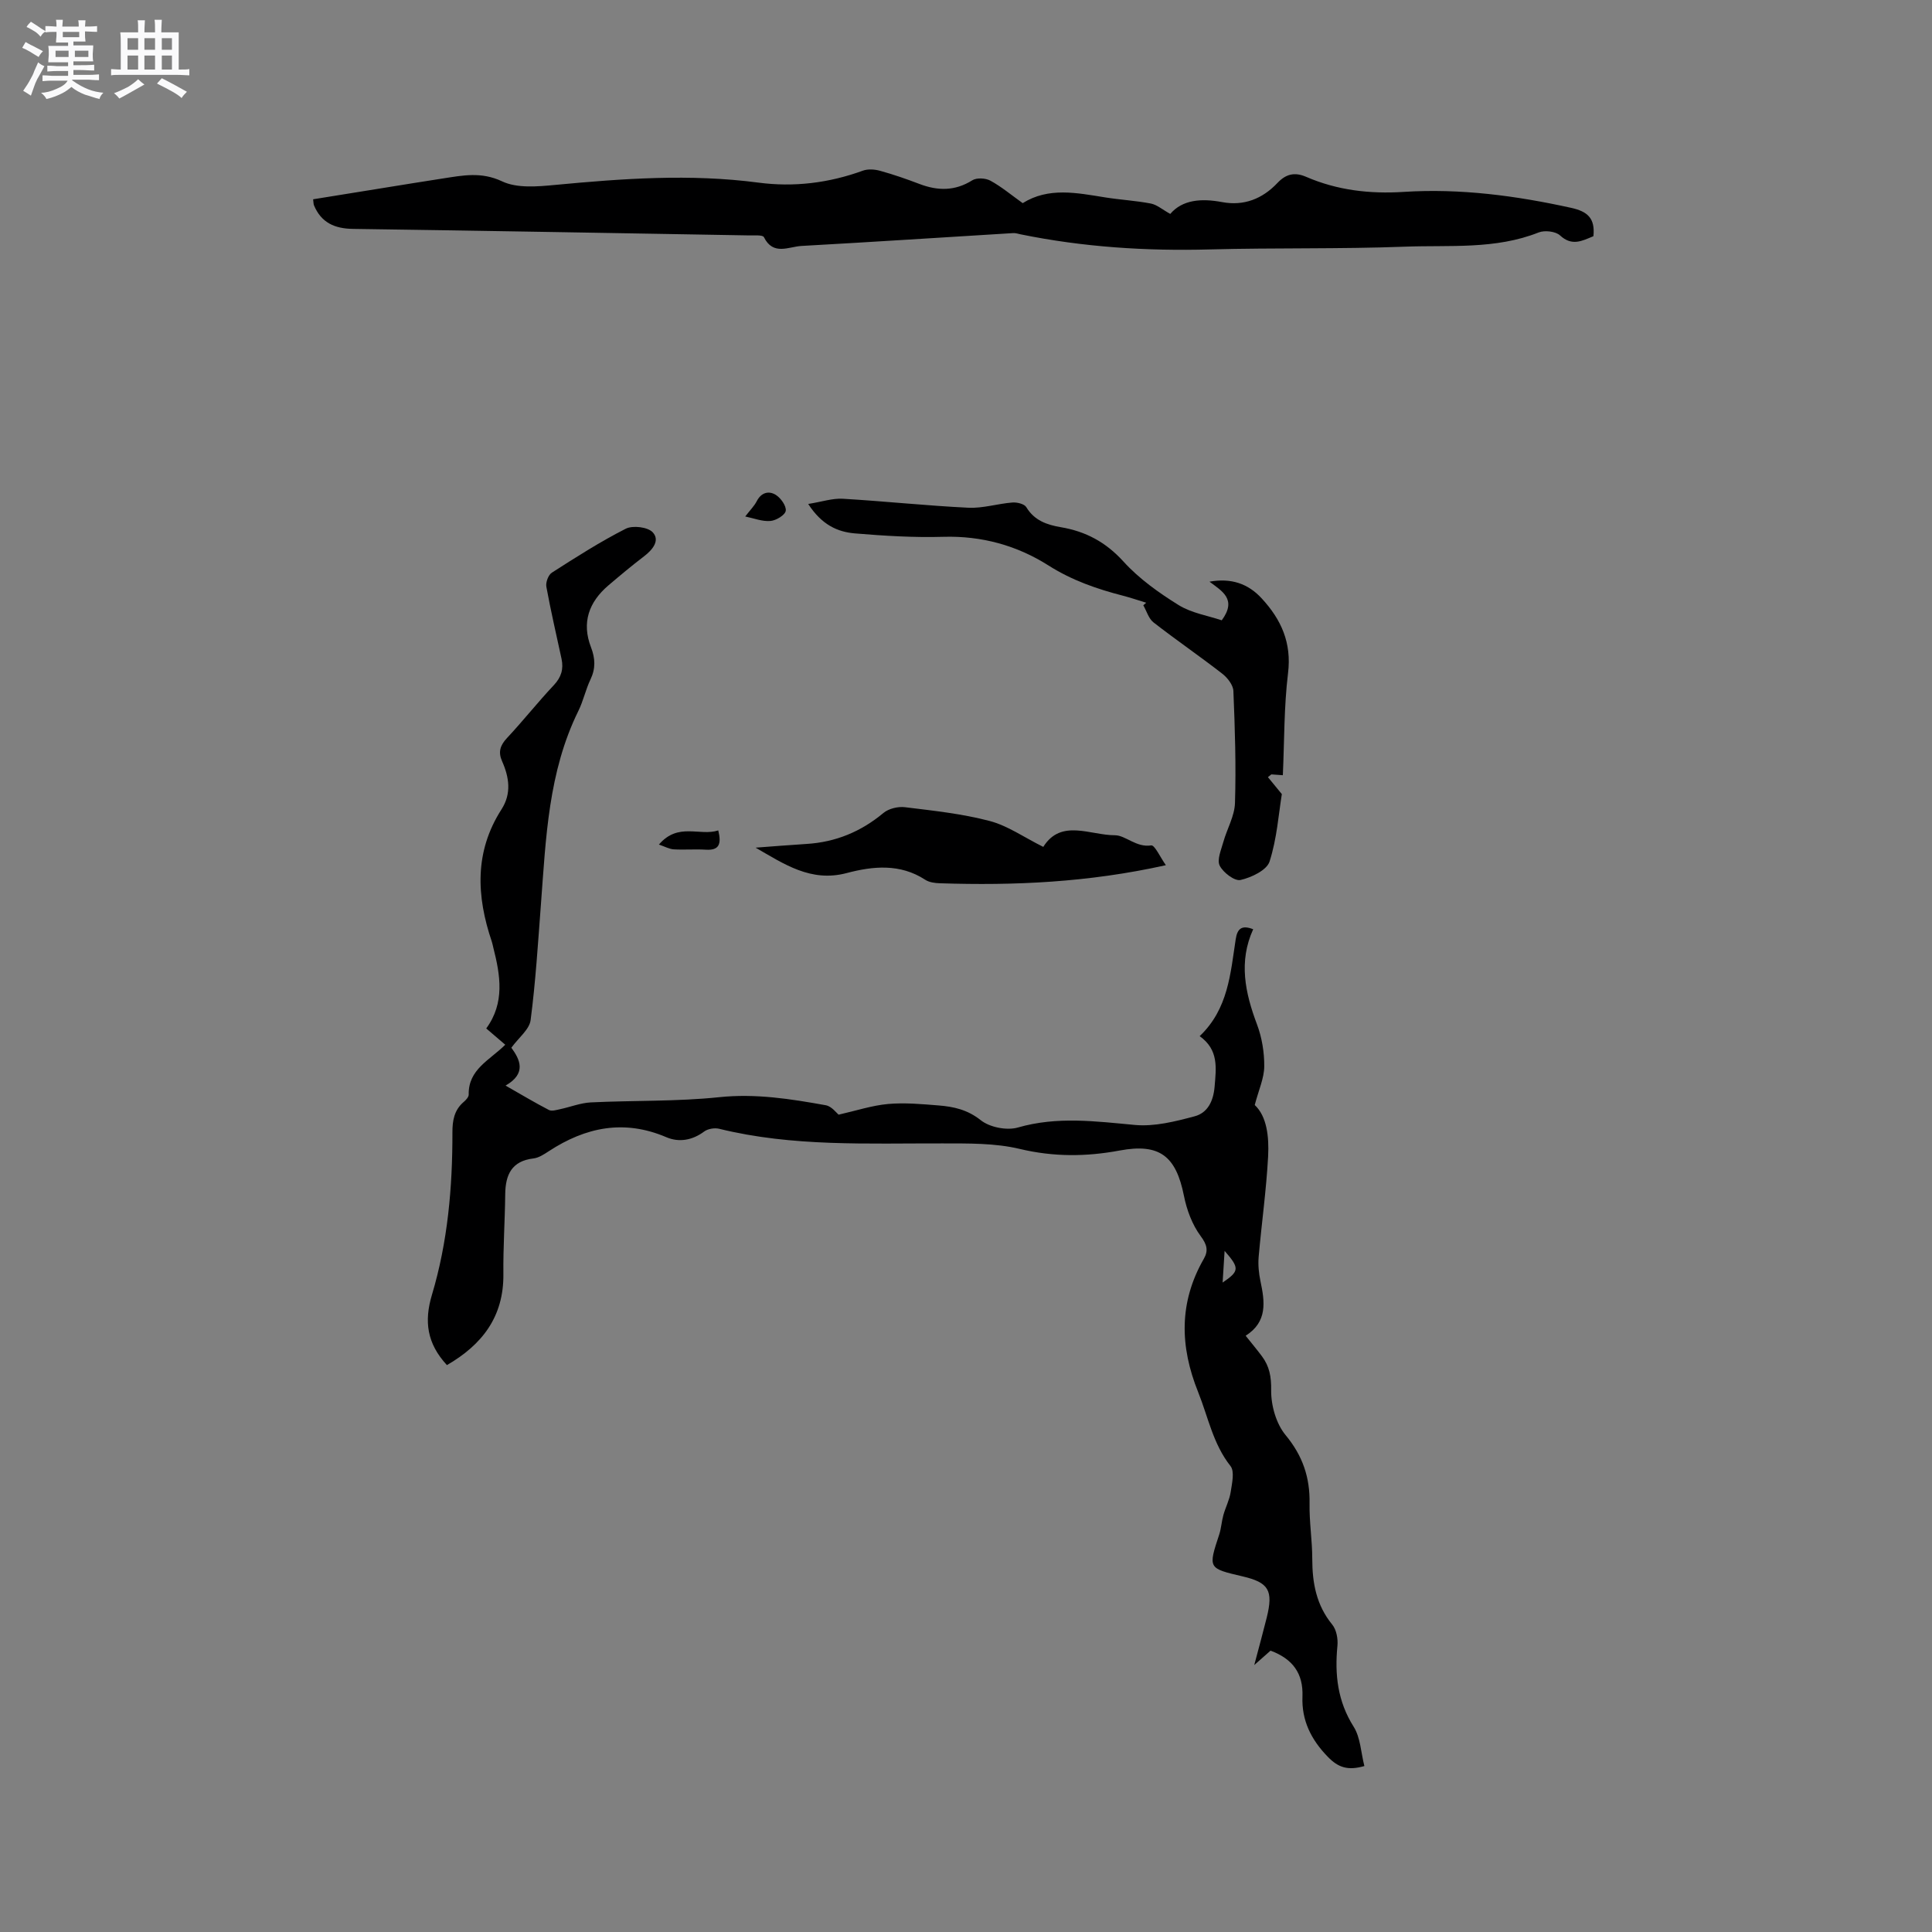
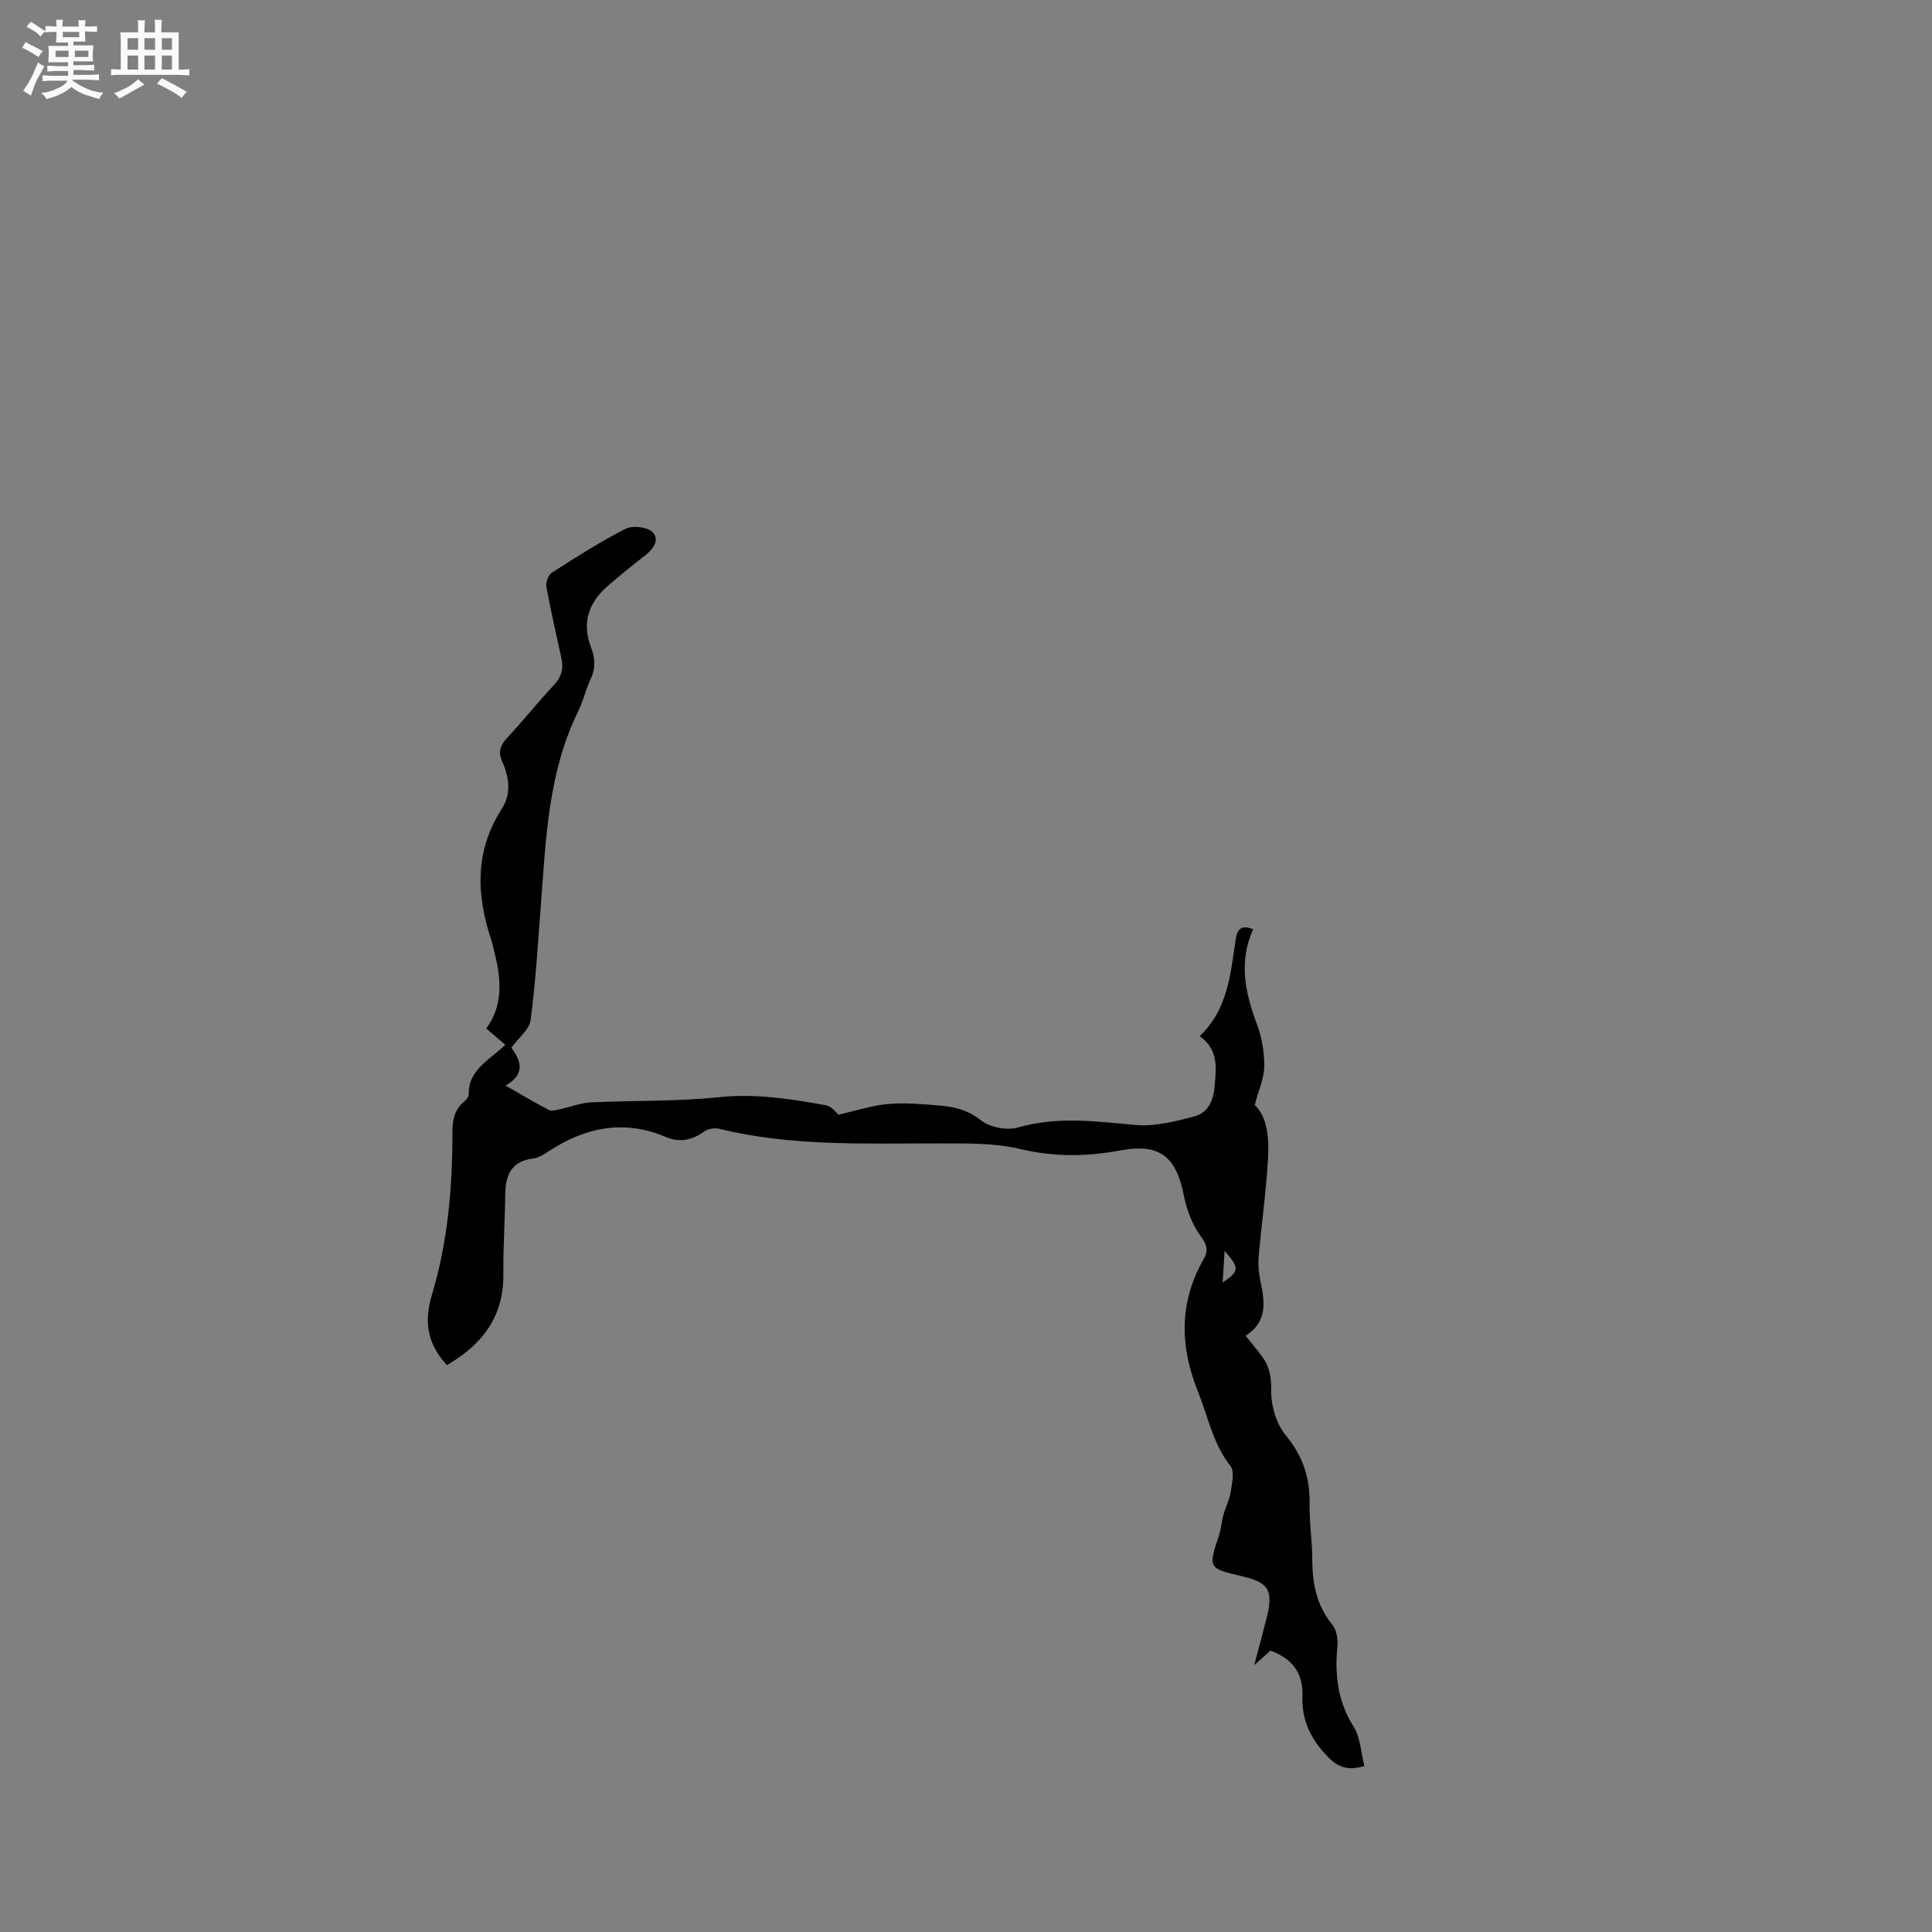
<svg xmlns="http://www.w3.org/2000/svg" enable-background="new 0 0 400 400" viewBox="0 0 400 400">
  <rect x="0" y="0" width="400" height="400" fill="#808080" stroke="none" />
  <path d="m6.8 9.5c.6.3 1.3.7 2.1 1.1-.4.4-.7.8-.9 1.2-.7-.4-1.3-.8-1.8-1.1s-1.1-.6-1.6-.8c.2-.4.5-.8.7-1.2.4.2.8.5 1.5.8zm.9 6.9c-.3.6-.5 1.1-.7 1.7s-.4 1.1-.6 1.7c-.6-.4-1.1-.7-1.6-1 .7-1 1.2-1.8 1.5-2.4.3-.5.6-1.1.8-1.7.3-.6.5-1.2.8-1.8.3.3.8.6 1.3.8-.7 1.3-1.2 2.2-1.5 2.7zm.1-11c.4.3 1 .7 1.7 1.1-.5.2-.8.6-1.1 1.1-.5-.6-1-1-1.4-1.2s-.9-.6-1.5-.8c.2-.4.5-.7.9-1.1.5.3.9.6 1.4.9zm10.5 13.1c1 .4 2 .6 3.1.7-.4.4-.7.8-.8 1.3-.9-.2-1.9-.6-3-.9-1-.4-2-.9-2.8-1.6-.5.4-1.1.9-1.9 1.3s-1.9.9-3.3 1.2c-.1-.3-.5-.8-1.1-1.3 1 0 2.1-.3 3.2-.8 1.2-.5 1.9-1 2.3-1.7h-3.2c-.4 0-1 0-2 .1v-1.2c1 0 1.7.1 2 .1h3.3v-1h-2.3c-.2 0-.9 0-2 .1v-1.2c1.2 0 1.9.1 2 .1h2.3v-.8h-4.1c0-.7.1-1.2.1-1.6 0-.5 0-1.1-.1-1.8h4.1v-.7h-2.5c0-.6.1-1.1.1-1.6v-.6h-.5c-.4 0-1 0-1.8.1v-1.3c1.2 0 1.9.1 2.1.1h.2c0-.3 0-.8-.1-1.4h1.4c0 .6-.1 1-.1 1.4h3.4c0-.4 0-.8-.1-1.3h1.5c0 .4-.1.9-.1 1.3.7 0 1.5 0 2.5-.1v1.2c-1 0-1.8-.1-2.5-.1v.6c0 .3 0 .8.1 1.5h-2.5v.8h4.1c0 .7-.1 1.3-.1 1.8s0 1 .1 1.5h-4.1v.8h1.4c.8 0 1.8 0 2.9-.1v1.2c-1 0-1.9-.1-2.8-.1h-1.5v1h3.2c.3 0 1 0 2.1-.1v1.2c-1.1 0-1.8-.1-2.1-.1h-3.4l-.1.1c1.4 1 2.4 1.5 3.4 1.9zm-4.1-6.7v-1.3h-2.7v1.3zm2.2-4.1v-1.1h-3.4v1.1zm1.9 4.1v-1.3h-2.8v1.3z" fill="#fafafb" />
  <path d="m37 6.7v2.3 5.4c1 0 1.8 0 2.2-.1v1.3c-.6 0-1.5-.1-2.5-.1h-11.9c-.7 0-1.3 0-1.8.1v-1.3c.5 0 1.1.1 2 .1v-5.2c0-1 0-1.8-.1-2.5h3.7c0-1.3 0-2.1-.1-2.5h1.5c0 .4-.1 1.3-.1 2.5h2.2c0-1.2 0-2.1-.1-2.6h1.5c0 .4-.1 1.3-.1 2.6zm-12.3 13.7c-.3-.4-.7-.8-1.1-1.1 1.1-.4 2.1-.9 2.9-1.3.8-.5 1.5-1 2.1-1.6.4.4.9.8 1.3 1.1-2.5 1.4-4.2 2.4-5.2 2.9zm3.9-10.1v-2.4h-2.2v2.4zm0 4.1v-2.9h-2.2v2.9zm3.5-4.1v-2.4h-2.2v2.4zm0 4.1v-2.9h-2.2v2.9zm.4 2.9 1-1.1c.6.3 1.4.7 2.5 1.3s2 1.1 2.7 1.5c-.4.4-.8.8-1.1 1.3-.8-.8-2.5-1.7-5.1-3zm3.1-7v-2.4h-2.1v2.4zm0 4.1v-2.9h-2.1v2.9z" fill="#fafafb" />
  <g fill="#000001">
    <path d="m92.53 282.63c-4.14-4.48-4.75-9.06-3.1-14.56 3.27-10.92 4.26-22.23 4.24-33.61-.01-2.41.35-4.62 2.32-6.3.47-.4 1.06-1.03 1.05-1.55-.1-5.21 4.33-7.1 7.57-10.31-1.29-1.1-2.53-2.16-3.94-3.37 3.89-5.31 2.92-11.02 1.46-16.76-.1-.41-.18-.83-.31-1.23-3.19-9.41-3.62-18.6 2.01-27.37 2.11-3.28 1.59-6.65.12-9.97-.84-1.89-.41-3.27 1.01-4.79 3.33-3.56 6.36-7.4 9.7-10.95 1.56-1.66 2.05-3.36 1.6-5.46-1.07-4.97-2.23-9.92-3.14-14.91-.17-.91.4-2.46 1.14-2.93 5-3.2 10.01-6.41 15.29-9.09 1.45-.74 4.59-.36 5.6.75 1.54 1.68-.04 3.61-1.81 4.96-2.53 1.93-4.97 3.97-7.39 6.03-4.04 3.45-5.56 7.71-3.59 12.8.89 2.31.98 4.39-.11 6.67-1 2.09-1.48 4.44-2.51 6.52-6.22 12.62-6.71 26.32-7.74 39.93-.61 8.03-1.1 16.09-2.14 24.07-.25 1.94-2.46 3.62-3.99 5.72 1.76 2.4 3.23 5.31-1.2 7.84 3.28 1.87 6.08 3.55 8.98 5.05.58.3 1.54 0 2.29-.16 2.13-.45 4.24-1.3 6.38-1.41 8.86-.43 17.79-.16 26.59-1.08 7.56-.79 14.78.36 22.06 1.67 1.23.22 2.25 1.64 2.66 1.95 3.67-.83 6.91-1.91 10.22-2.21 3.46-.31 6.99.02 10.47.3 3.14.25 6 .88 8.74 3.06 1.85 1.47 5.39 2.17 7.68 1.51 8.13-2.35 16.1-1.28 24.24-.53 4.04.37 8.34-.72 12.35-1.79 2.67-.71 3.88-3.08 4.14-6.13.32-3.89.89-7.61-3.09-10.47 5.92-5.63 6.37-12.97 7.46-20.06.34-2.22 1.26-2.99 3.62-2.07-3.06 6.7-1.67 13.17.79 19.71 1.02 2.71 1.52 5.78 1.5 8.68-.02 2.44-1.15 4.87-1.97 8 2.51 2.35 2.98 6.54 2.77 10.63-.37 6.95-1.35 13.87-1.96 20.82-.14 1.65.03 3.38.37 5 .91 4.29 1.5 8.43-3.06 11.32 1.3 1.63 2.37 2.91 3.37 4.25 1.56 2.09 1.95 4.24 1.91 7.02-.04 3.13 1.02 6.92 2.98 9.29 3.55 4.29 5.07 8.77 4.97 14.19-.07 3.81.56 7.62.56 11.43 0 5.01.84 9.6 4.14 13.63.87 1.07 1.21 2.95 1.07 4.39-.58 5.96.03 11.48 3.36 16.75 1.42 2.25 1.5 5.34 2.22 8.14-3.44.99-5.43.3-7.58-1.92-3.47-3.57-5.43-7.54-5.24-12.46.19-4.81-2.04-7.82-6.61-9.51-.84.74-1.76 1.56-3.37 2.98 1.01-3.82 1.83-6.8 2.58-9.81 1.4-5.65.43-7.28-5.01-8.55-7.15-1.67-7.13-1.66-4.82-8.68.42-1.29.49-2.7.86-4.02.45-1.61 1.26-3.14 1.51-4.76.27-1.79.85-4.26-.04-5.38-3.62-4.58-4.62-10.14-6.7-15.32-3.81-9.47-3.99-18.59 1.18-27.59.97-1.69.66-2.94-.66-4.71-1.75-2.36-2.88-5.42-3.46-8.34-1.64-8.22-5.03-10.91-13.3-9.37-6.96 1.3-13.7 1.34-20.7-.33-5.14-1.23-10.67-1.13-16.03-1.14-15.47-.04-30.97.72-46.2-3.03-.95-.23-2.34 0-3.1.57-2.46 1.83-5.22 2.29-7.82 1.18-8.75-3.74-16.72-2.1-24.37 2.91-.97.63-2.05 1.35-3.14 1.48-4.51.53-5.81 3.35-5.86 7.4-.06 5.51-.44 11.02-.38 16.52.1 8.88-4.43 14.67-11.69 18.87zm160.6-17.09c3.51-2.38 3.52-3 .41-6.56-.14 2.26-.26 4.19-.41 6.56z" />
-     <path d="m329.9 48.9c-2.36.99-4.46 2.12-6.91-.16-.92-.85-3.19-1.11-4.44-.61-8.97 3.56-18.41 2.59-27.65 2.94-13.45.51-26.93.21-40.38.57-13.19.36-26.25-.48-39.19-3.12-.52-.11-1.05-.29-1.56-.26-14.61.89-29.22 1.85-43.84 2.66-2.65.15-5.85 2.06-7.77-1.82-.25-.5-1.99-.34-3.04-.36-27.34-.47-54.68-.97-82.03-1.35-3.81-.05-6.58-1.29-8.08-4.87-.12-.28-.09-.61-.18-1.26 6.88-1.11 13.73-2.22 20.58-3.32 2.09-.34 4.18-.67 6.28-.99 4.11-.63 7.95-1.44 12.27.6 3.09 1.46 7.3 1.08 10.93.74 14.05-1.33 28.04-2.34 42.14-.48 7.3.97 14.58.09 21.6-2.47 1.07-.39 2.48-.29 3.61.03 2.75.76 5.46 1.7 8.13 2.72 3.79 1.44 7.34 1.49 10.93-.76.91-.57 2.76-.47 3.76.08 2.3 1.26 4.34 2.98 6.68 4.65 5.35-3.36 11.21-2.13 17.08-1.19 3.14.5 6.33.67 9.45 1.27 1.27.25 2.39 1.25 4.02 2.15 2.5-2.94 6.42-3.26 10.72-2.45 4.51.85 8.35-.66 11.47-3.96 1.72-1.82 3.52-2.32 5.94-1.27 6.44 2.79 13.21 3.57 20.19 3.12 11.73-.75 23.23.78 34.67 3.3 3.4.75 5 2.14 4.62 5.87z" />
-     <path d="m167.33 104.34c2.87-.46 5.03-1.2 7.15-1.08 8.67.51 17.32 1.44 26 1.86 3.01.15 6.06-.84 9.12-1.08.96-.08 2.49.29 2.89.97 1.67 2.77 4.27 3.65 7.14 4.14 5.16.87 9.32 3.09 12.97 7.11 3.22 3.55 7.31 6.46 11.41 9.01 2.68 1.66 6.06 2.19 8.94 3.16 3.22-4.38.03-6.06-2.54-8 4.5-.81 8.01.42 10.79 3.44 4.08 4.41 6.25 9.22 5.47 15.54-.84 6.9-.75 13.91-1.07 21.09-.6-.04-1.49-.11-2.38-.17-.24.19-.47.38-.71.57.77.94 1.55 1.88 2.88 3.51-.66 4.06-1.01 9.2-2.54 13.96-.58 1.8-3.76 3.31-6.01 3.82-1.22.28-3.59-1.53-4.31-2.96-.61-1.2.29-3.26.74-4.88.76-2.73 2.34-5.39 2.42-8.11.24-7.72-.01-15.46-.33-23.18-.05-1.25-1.24-2.76-2.33-3.6-4.67-3.63-9.55-6.97-14.21-10.6-1.01-.79-1.42-2.34-2.11-3.54.2-.18.4-.36.6-.53-1.6-.49-3.18-1.03-4.79-1.45-5.43-1.4-10.58-3.18-15.45-6.27-6.49-4.12-13.8-6.16-21.73-5.93-6.12.18-12.29-.2-18.4-.71-3.51-.32-6.76-1.71-9.61-6.09z" />
-     <path d="m241.38 179.13c-16.11 3.58-31.41 4.24-46.8 3.74-1.03-.03-2.21-.19-3.03-.73-5.2-3.39-10.83-2.82-16.26-1.38-7.4 1.96-12.95-1.87-18.85-5.26 3.51-.26 7.02-.55 10.54-.77 6.02-.37 11.26-2.53 15.92-6.41 1.09-.91 3.01-1.37 4.44-1.2 5.88.72 11.83 1.35 17.54 2.85 3.77.99 7.17 3.41 11.12 5.37 3.68-5.88 9.72-2.4 14.84-2.41 2.18 0 4.42 2.59 7.5 2.1.72-.12 1.89 2.48 3.04 4.1z" />
-     <path d="m136.42 174.86c3.99-4.67 8.45-1.68 12.29-2.93.7 2.86.17 4.16-2.58 3.99-2.2-.14-4.43.06-6.63-.07-.91-.05-1.79-.56-3.08-.99z" />
-     <path d="m154.29 106.93c.99-1.29 1.86-2.14 2.39-3.17.94-1.83 2.51-2.19 3.94-1.3 1.04.65 2.21 2.3 2.06 3.3-.14.88-2 2.01-3.17 2.1-1.68.15-3.43-.56-5.22-.93z" />
  </g>
</svg>